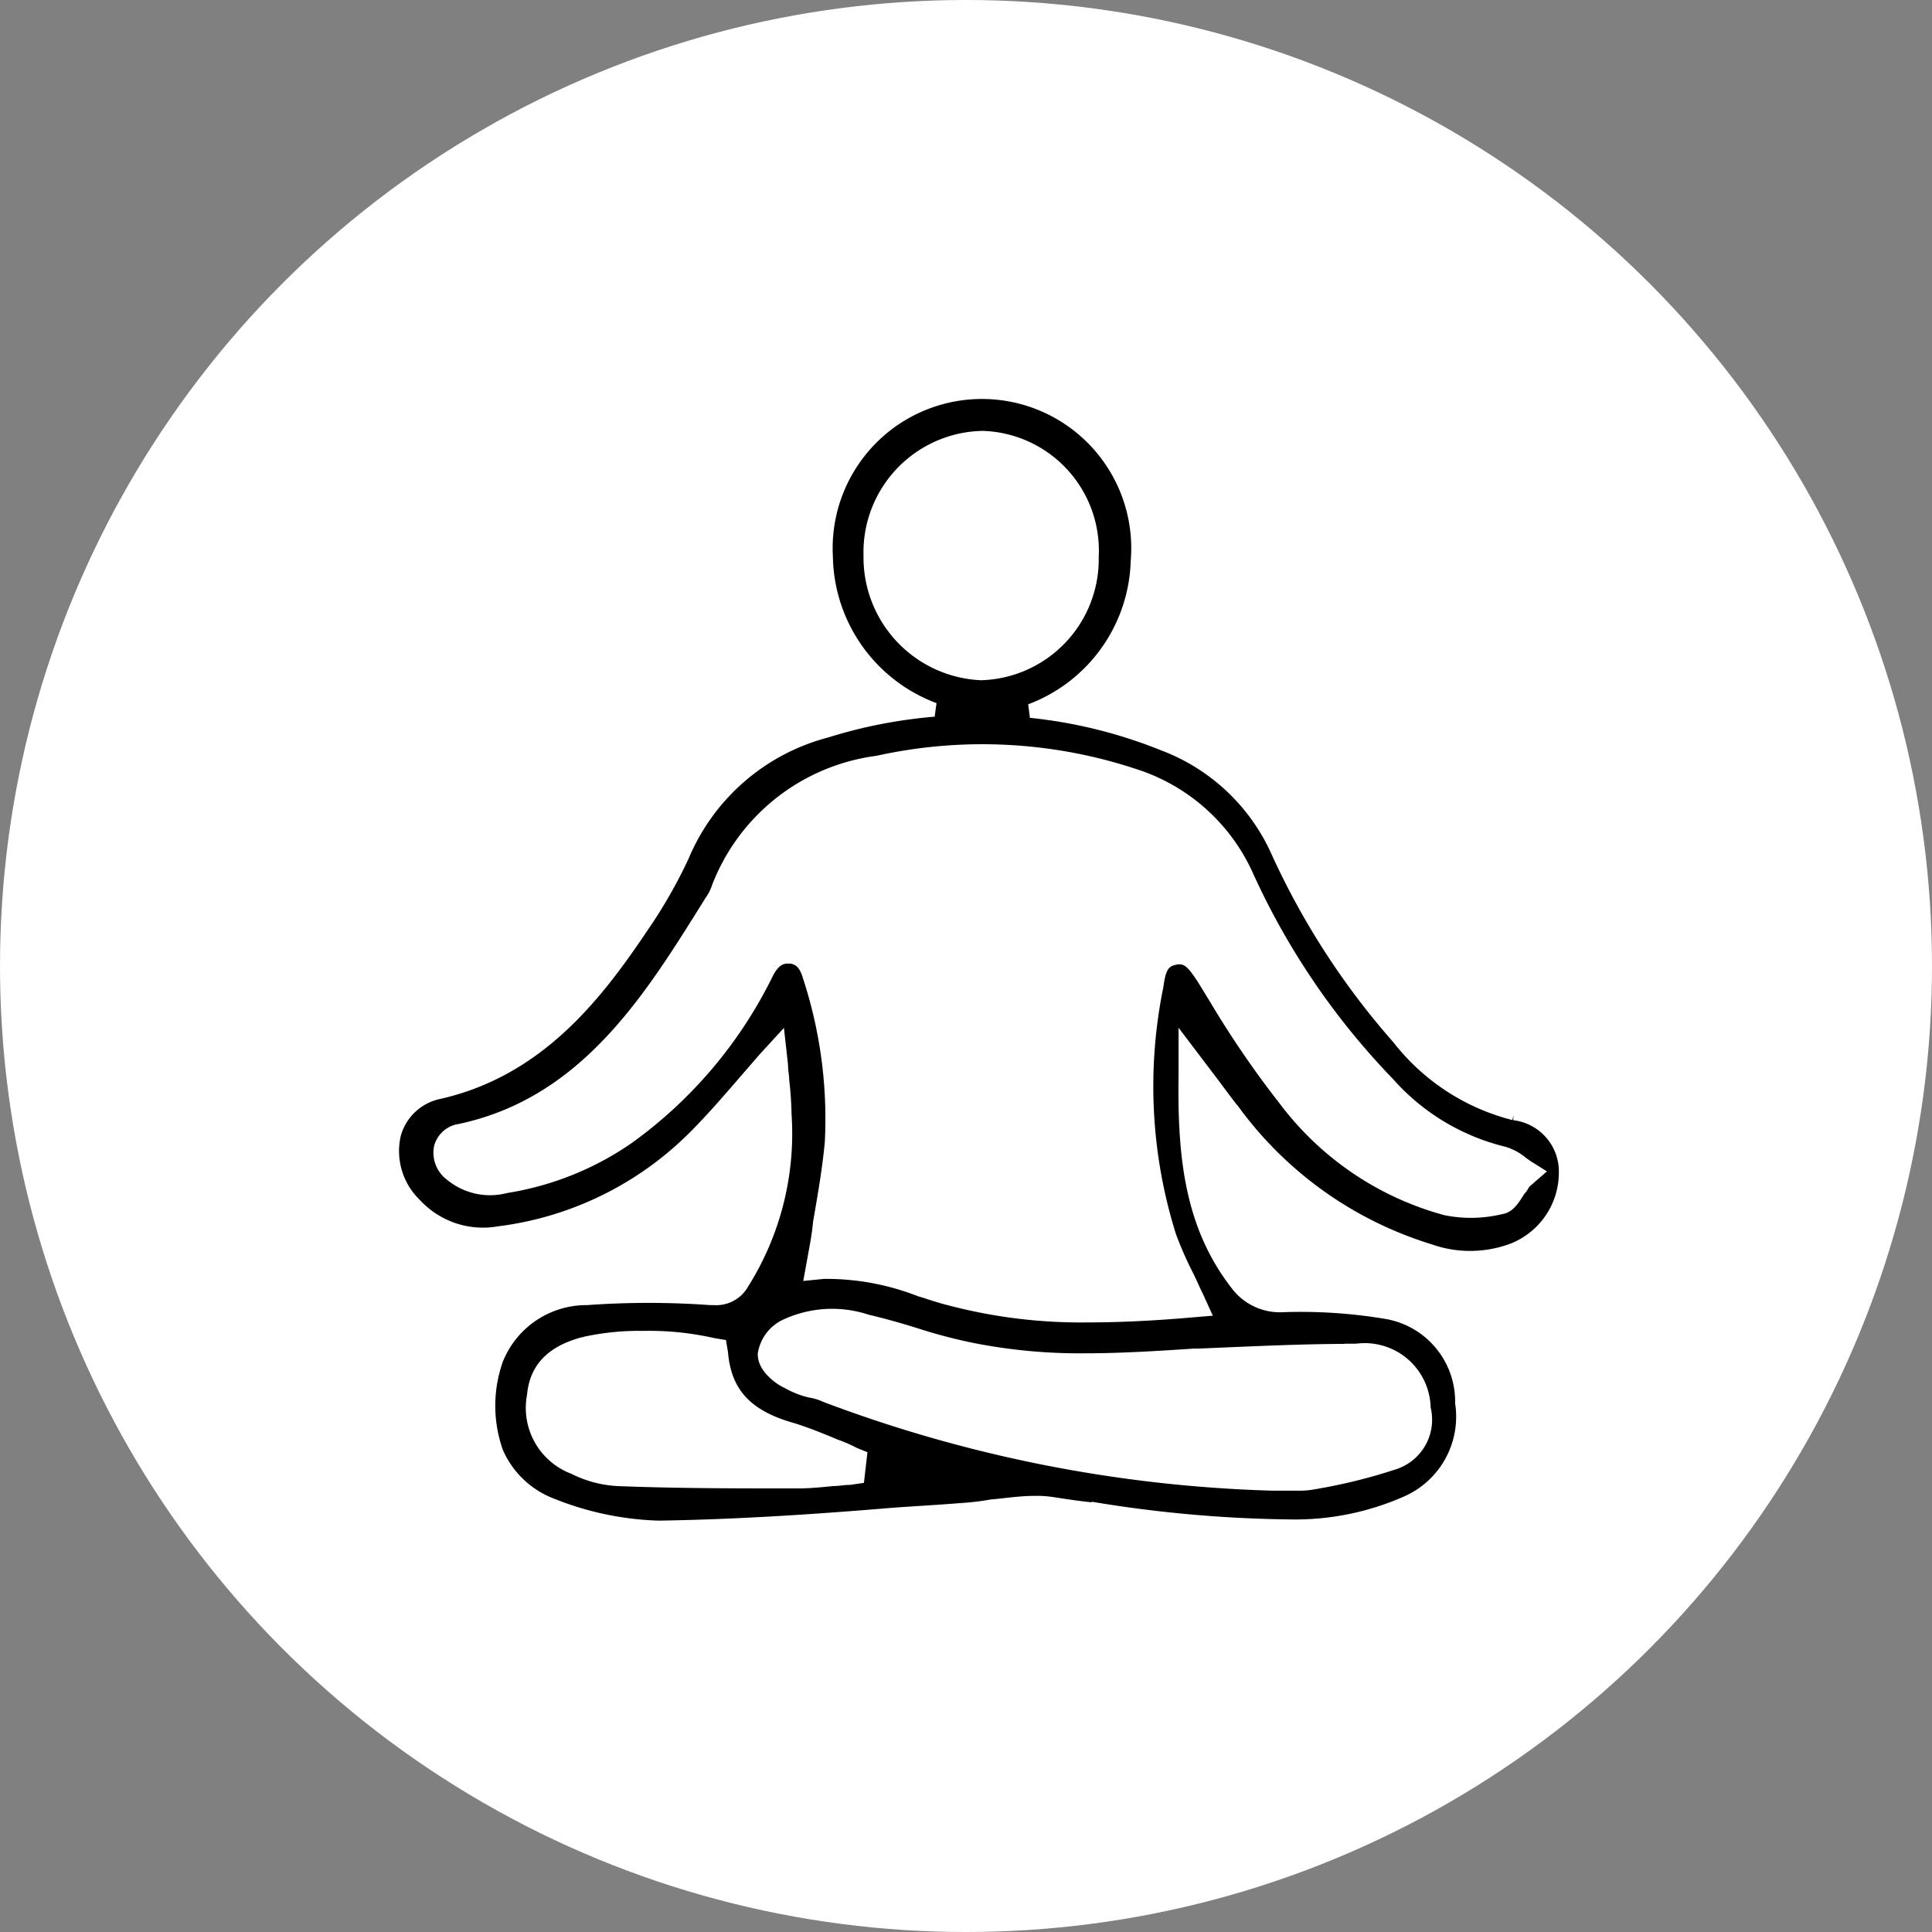
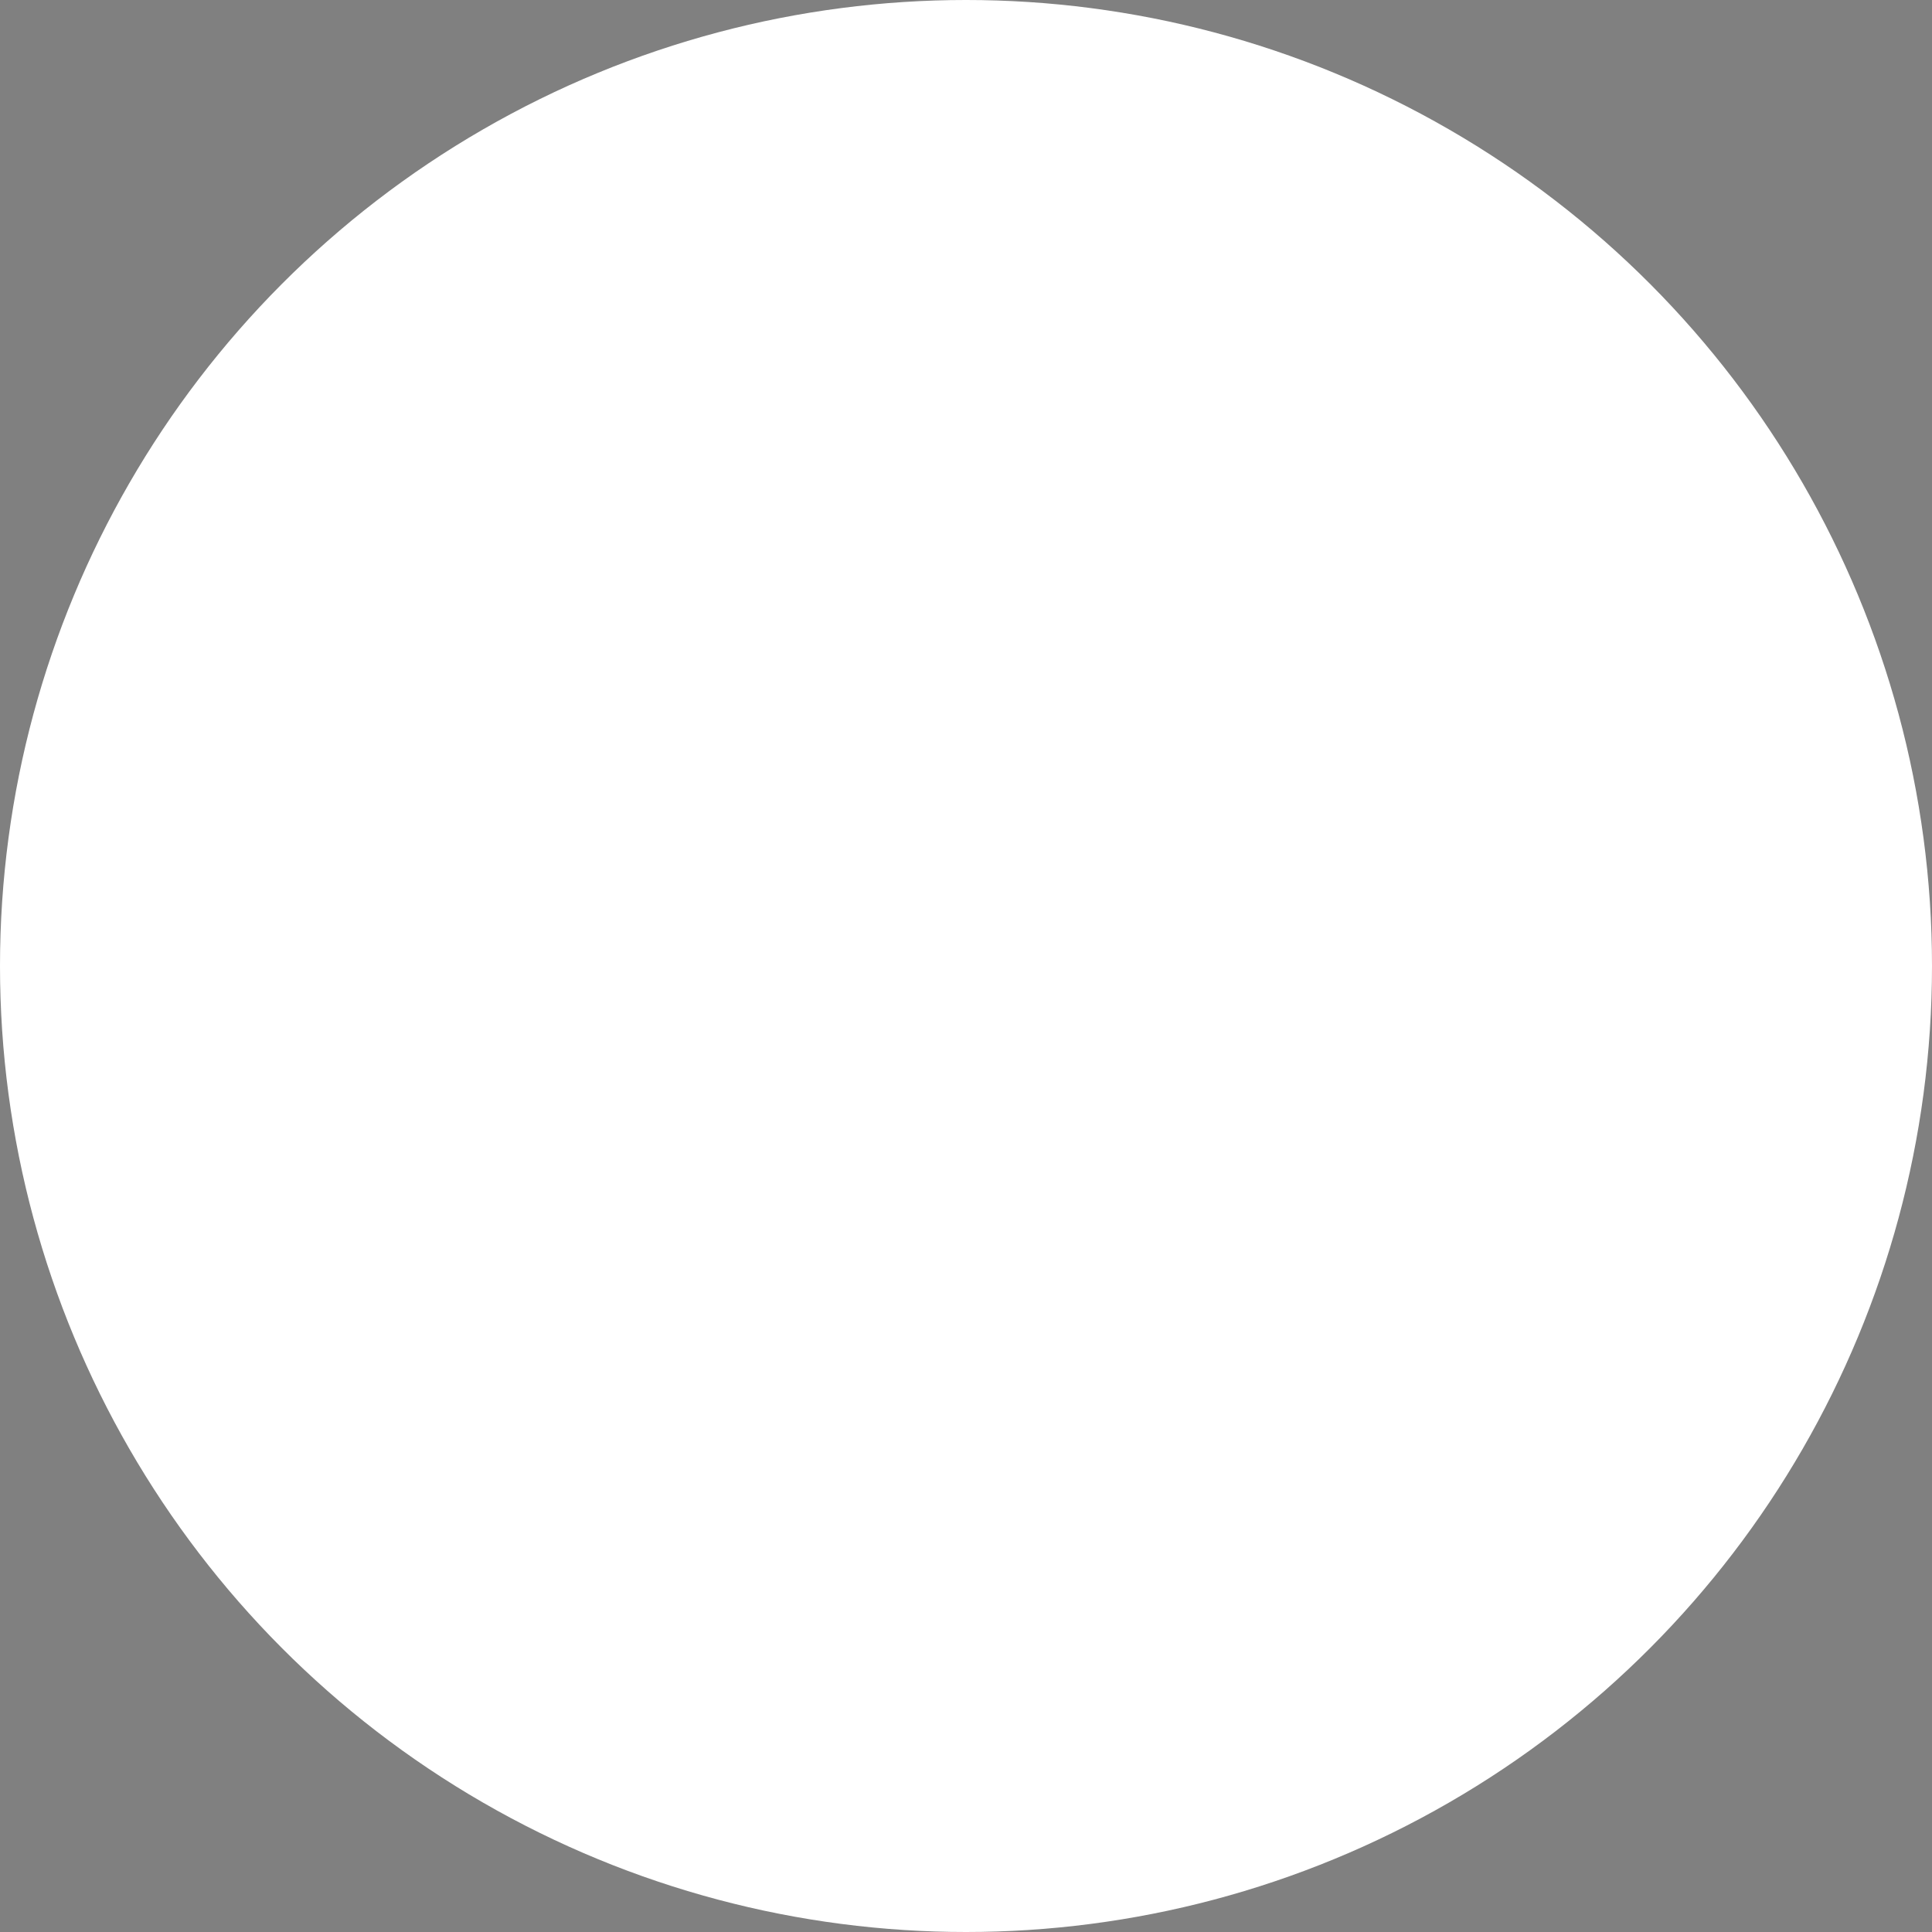
<svg xmlns="http://www.w3.org/2000/svg" width="69" height="69" viewBox="0 0 69 69">
  <rect x="0" y="0" width="69" height="69" fill="#808080" stroke="none" />
  <g id="Group_26" data-name="Group 26" transform="translate(-956 -984)">
    <circle id="Ellipse_4" data-name="Ellipse 4" cx="34.5" cy="34.5" r="34.5" transform="translate(956 984)" fill="#fff" />
    <g id="noun-relax-870906" transform="translate(910.26 998.004)">
-       <path id="Path_71" data-name="Path 71" d="M99.815,25.755A7.57,7.57,0,0,1,95.7,23.065a26.951,26.951,0,0,1-4.328-6.681,7.283,7.283,0,0,0-4.076-3.824,17.464,17.464,0,0,0-4.748-1.176,5.894,5.894,0,0,0,3.824-5.337,5.582,5.582,0,1,0-11.136-.168A5.935,5.935,0,0,0,79.1,11.342a17.961,17.961,0,0,0-3.866.756,7.692,7.692,0,0,0-5.126,4.454,17.4,17.4,0,0,1-1.471,2.563C67,21.553,64.938,24.2,61.408,25a2.1,2.1,0,0,0-1.6,1.513,2.675,2.675,0,0,0,.756,2.521,3.31,3.31,0,0,0,2.983,1.009A11.988,11.988,0,0,0,70.569,26.6c.588-.588,1.135-1.219,1.681-1.849.252-.294.546-.63.8-.924l.5-.546.084.756c0,.21.042.378.042.546a11.907,11.907,0,0,1,.084,1.219,10.009,10.009,0,0,1-1.513,6.009,1.059,1.059,0,0,1-1.009.546h-.126a30.826,30.826,0,0,0-4.412,0,3.467,3.467,0,0,0-3.236,2.185,4.972,4.972,0,0,0,0,3.32,3.5,3.5,0,0,0,1.975,1.891,11.112,11.112,0,0,0,3.782.8h.126c2.605-.042,5.253-.21,7.815-.42.966-.084,1.933-.126,2.941-.21a8.975,8.975,0,0,0,1.05-.126c.5-.042,1.009-.126,1.513-.126a3.623,3.623,0,0,1,.672.042c.546.084,1.093.168,1.639.21a46.044,46.044,0,0,0,6.807.588,9.89,9.89,0,0,0,4.2-.84,3.361,3.361,0,0,0,1.975-3.572,3.243,3.243,0,0,0-2.647-3.236,18.472,18.472,0,0,0-3.782-.252,1.9,1.9,0,0,1-1.6-.756c-1.6-2.059-1.891-4.454-1.849-7.4V23.444L89.1,24.789c.252.336.462.63.672.883a13.647,13.647,0,0,0,7.017,5,4.364,4.364,0,0,0,3.025-.042,2.978,2.978,0,0,0,1.849-2.731,2.094,2.094,0,0,0-1.849-2.144ZM76.83,5.836a4.086,4.086,0,0,1,3.95-4.2h.084a4.029,4.029,0,0,1,3.866,4.244,4.075,4.075,0,0,1-3.95,4.16,4.14,4.14,0,0,1-3.95-4.2Zm-.462,32.9-.294.042c-.21,0-.378.042-.588.042-.42.042-.84.084-1.261.084-2.185,0-4.328,0-6.429-.084a3.888,3.888,0,0,1-1.555-.42,2.264,2.264,0,0,1-1.429-2.563c.084-.966.672-1.555,1.807-1.849a9,9,0,0,1,2.1-.21,10.241,10.241,0,0,1,2.479.252l.252.042.042.252c.126,1.429.883,2.269,2.521,2.731.546.168,1.05.378,1.555.588a4.681,4.681,0,0,1,.672.294l.21.084Zm17.523-4.5h.294a2.105,2.105,0,0,1,2.4,2.059,1.611,1.611,0,0,1-1.05,1.933,19.448,19.448,0,0,1-2.9.714,2.783,2.783,0,0,1-.588.042h-.882a49.1,49.1,0,0,1-15.926-3.151,2.085,2.085,0,0,0-.546-.168,2.939,2.939,0,0,1-.84-.336c-.042,0-.8-.42-.8-.966A1.34,1.34,0,0,1,73.8,33.36a3.9,3.9,0,0,1,2.9-.168c.546.126,1.135.294,1.681.462a18.608,18.608,0,0,0,2.059.546,19.8,19.8,0,0,0,4.076.378c1.261,0,2.605-.084,3.866-.168h.168c1.975-.084,3.74-.168,5.337-.168Zm6.261-6.009a.872.872,0,0,1-.168.252c-.168.252-.336.588-.63.63a4.507,4.507,0,0,1-1.975.042,10.671,10.671,0,0,1-5.715-3.866,34.4,34.4,0,0,1-2.479-3.614l-.462-.756c-.336-.5-.546-.8-1.009-.714s-.588.378-.672,1.009a17.889,17.889,0,0,0,.462,8.95,13.621,13.621,0,0,0,.63,1.429c.126.252.21.462.336.714l.21.462-.5.042c-.966.084-2.269.168-3.572.168a18.388,18.388,0,0,1-5.043-.63c-.336-.084-.672-.21-.966-.294a9.221,9.221,0,0,0-3.446-.63l-.42.042.084-.462c.084-.462.168-.883.21-1.345.168-.966.336-1.933.42-2.858a16.379,16.379,0,0,0-.8-5.967c-.126-.42-.336-.63-.672-.672h-.084c-.336,0-.546.168-.756.546a15.772,15.772,0,0,1-5,5.925A10.548,10.548,0,0,1,63.8,28.359a2.16,2.16,0,0,1-1.933-.42.955.955,0,0,1-.378-.966.819.819,0,0,1,.672-.588c4.58-.966,6.891-4.832,8.993-8.194a1.885,1.885,0,0,0,.252-.5,7.05,7.05,0,0,1,5.673-4.454,17.241,17.241,0,0,1,9.161.462,6.6,6.6,0,0,1,4.034,3.614,26.343,26.343,0,0,0,5.043,7.4,8.065,8.065,0,0,0,4.118,2.479,1.828,1.828,0,0,1,.63.336c.042.042.126.084.168.126l.336.21Z" stroke="#fff" stroke-width="0.5" />
-     </g>
+       </g>
  </g>
</svg>